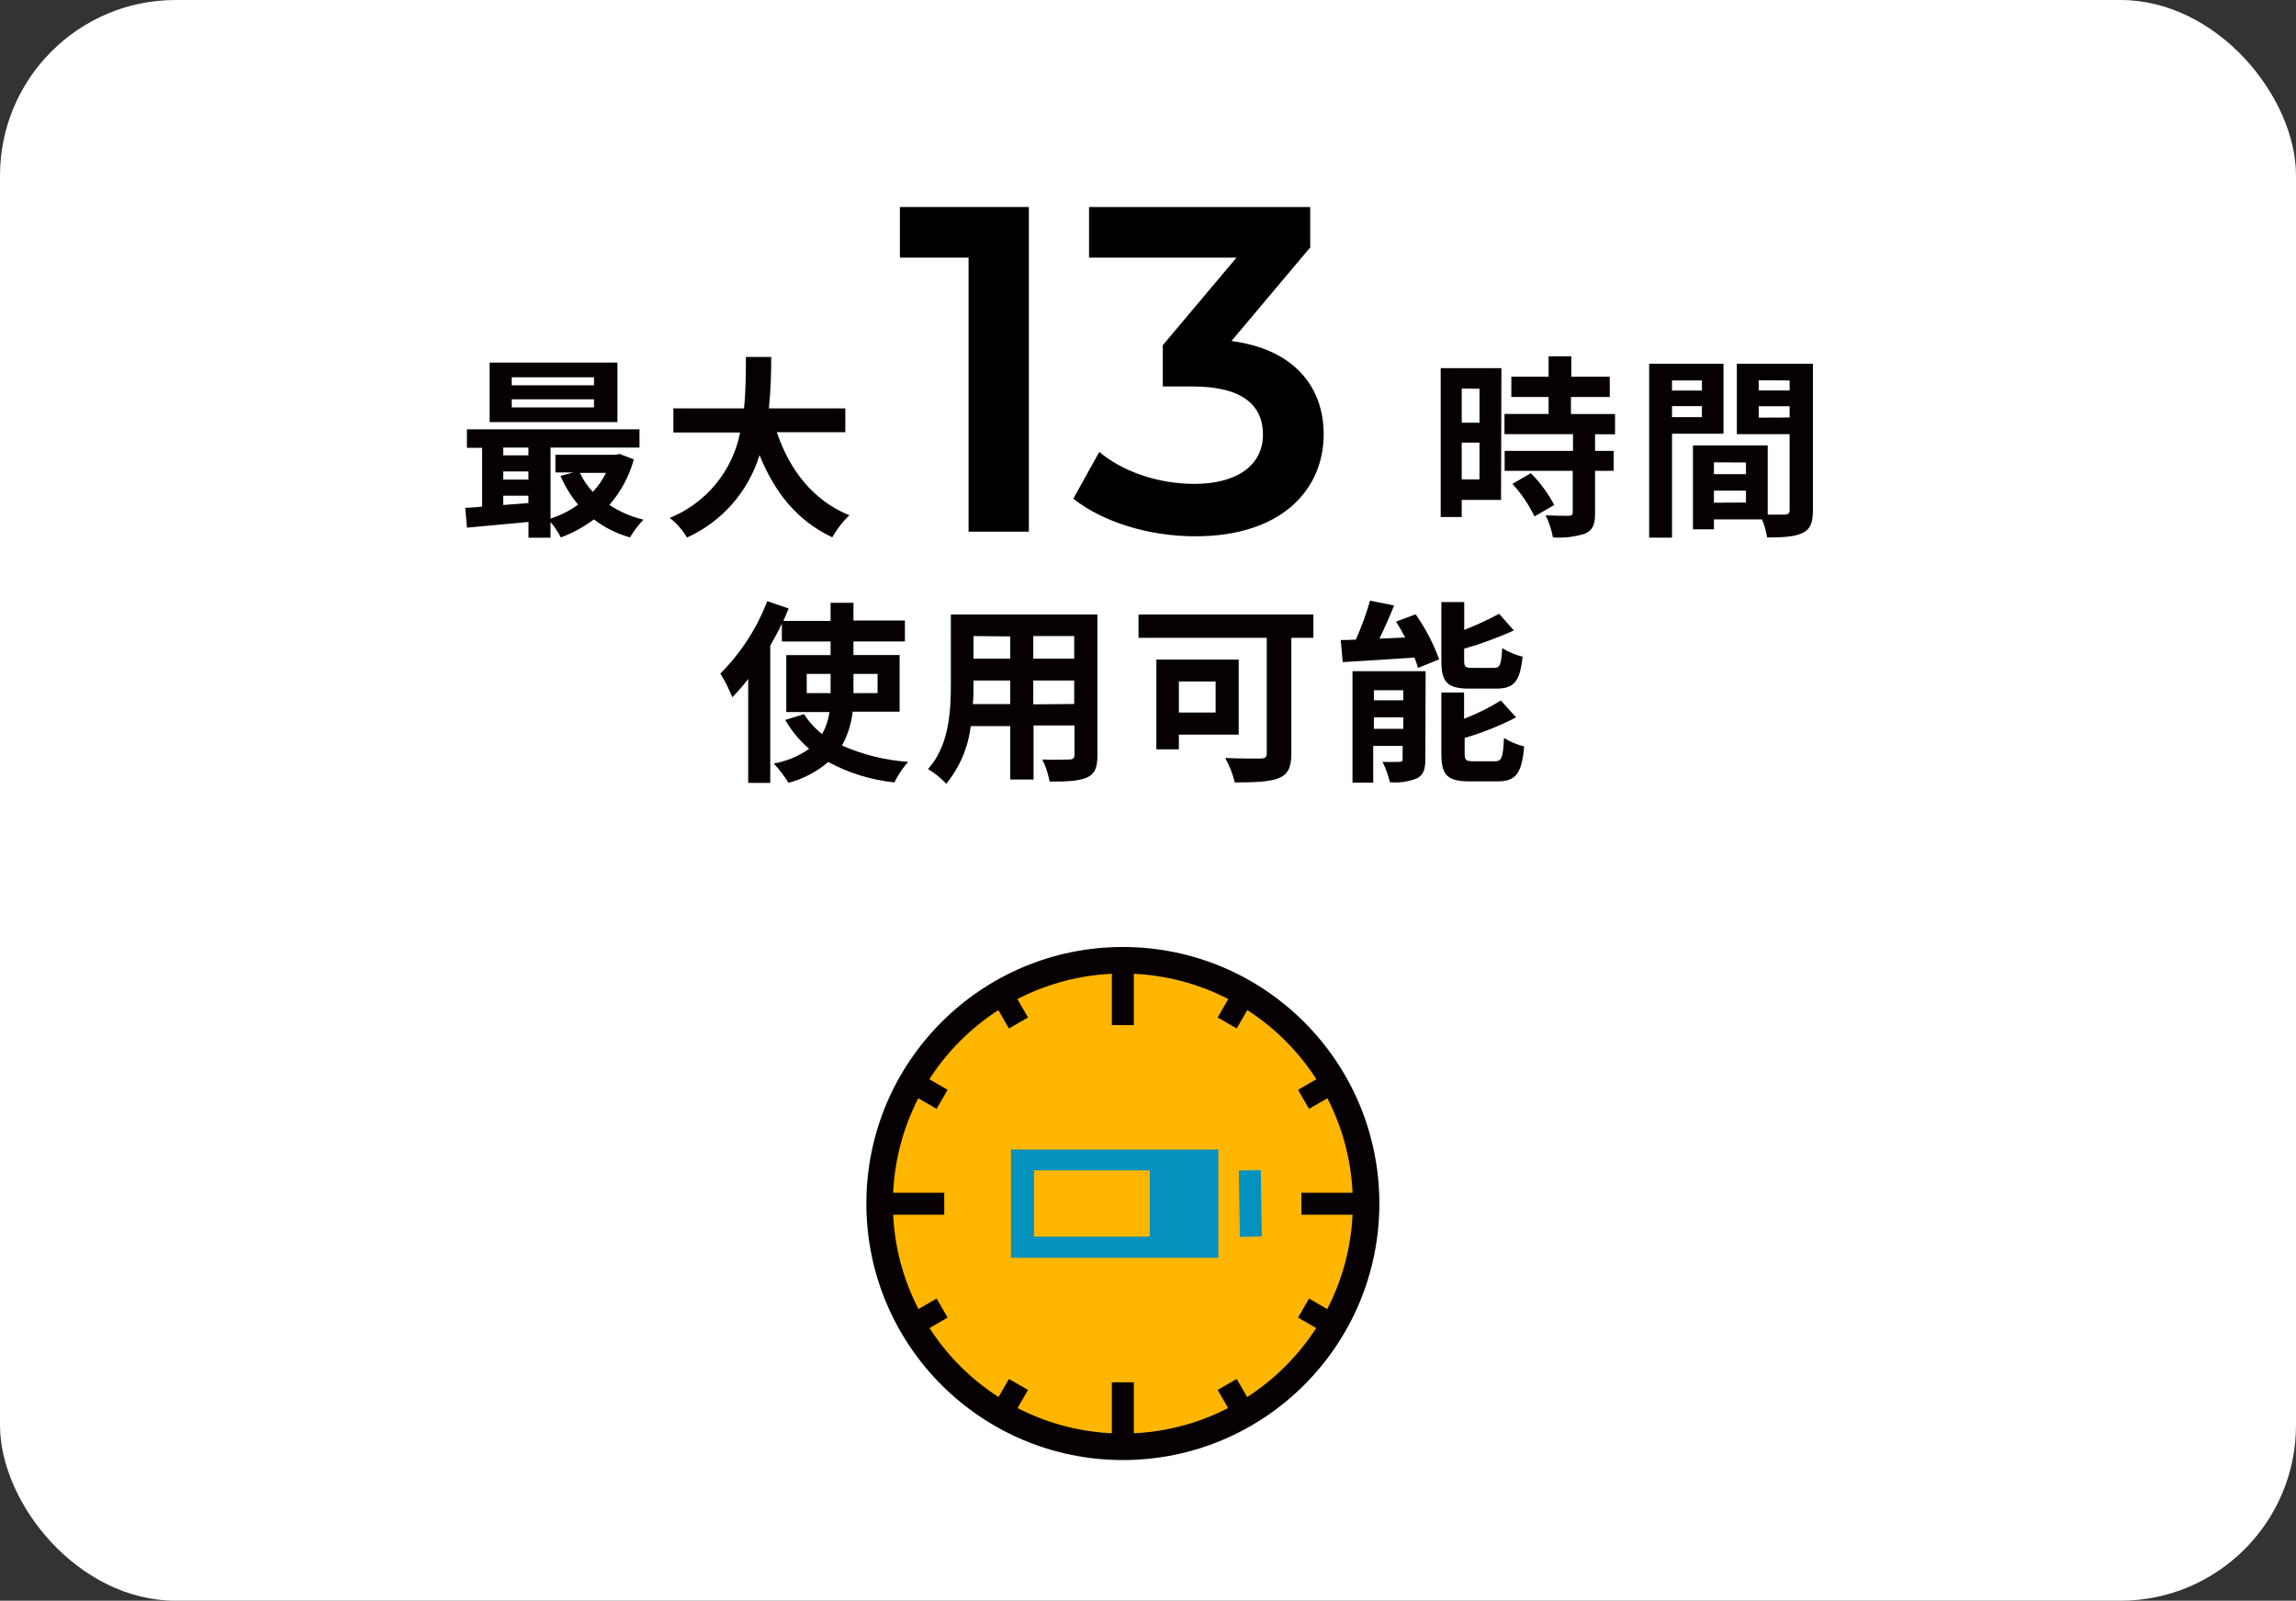
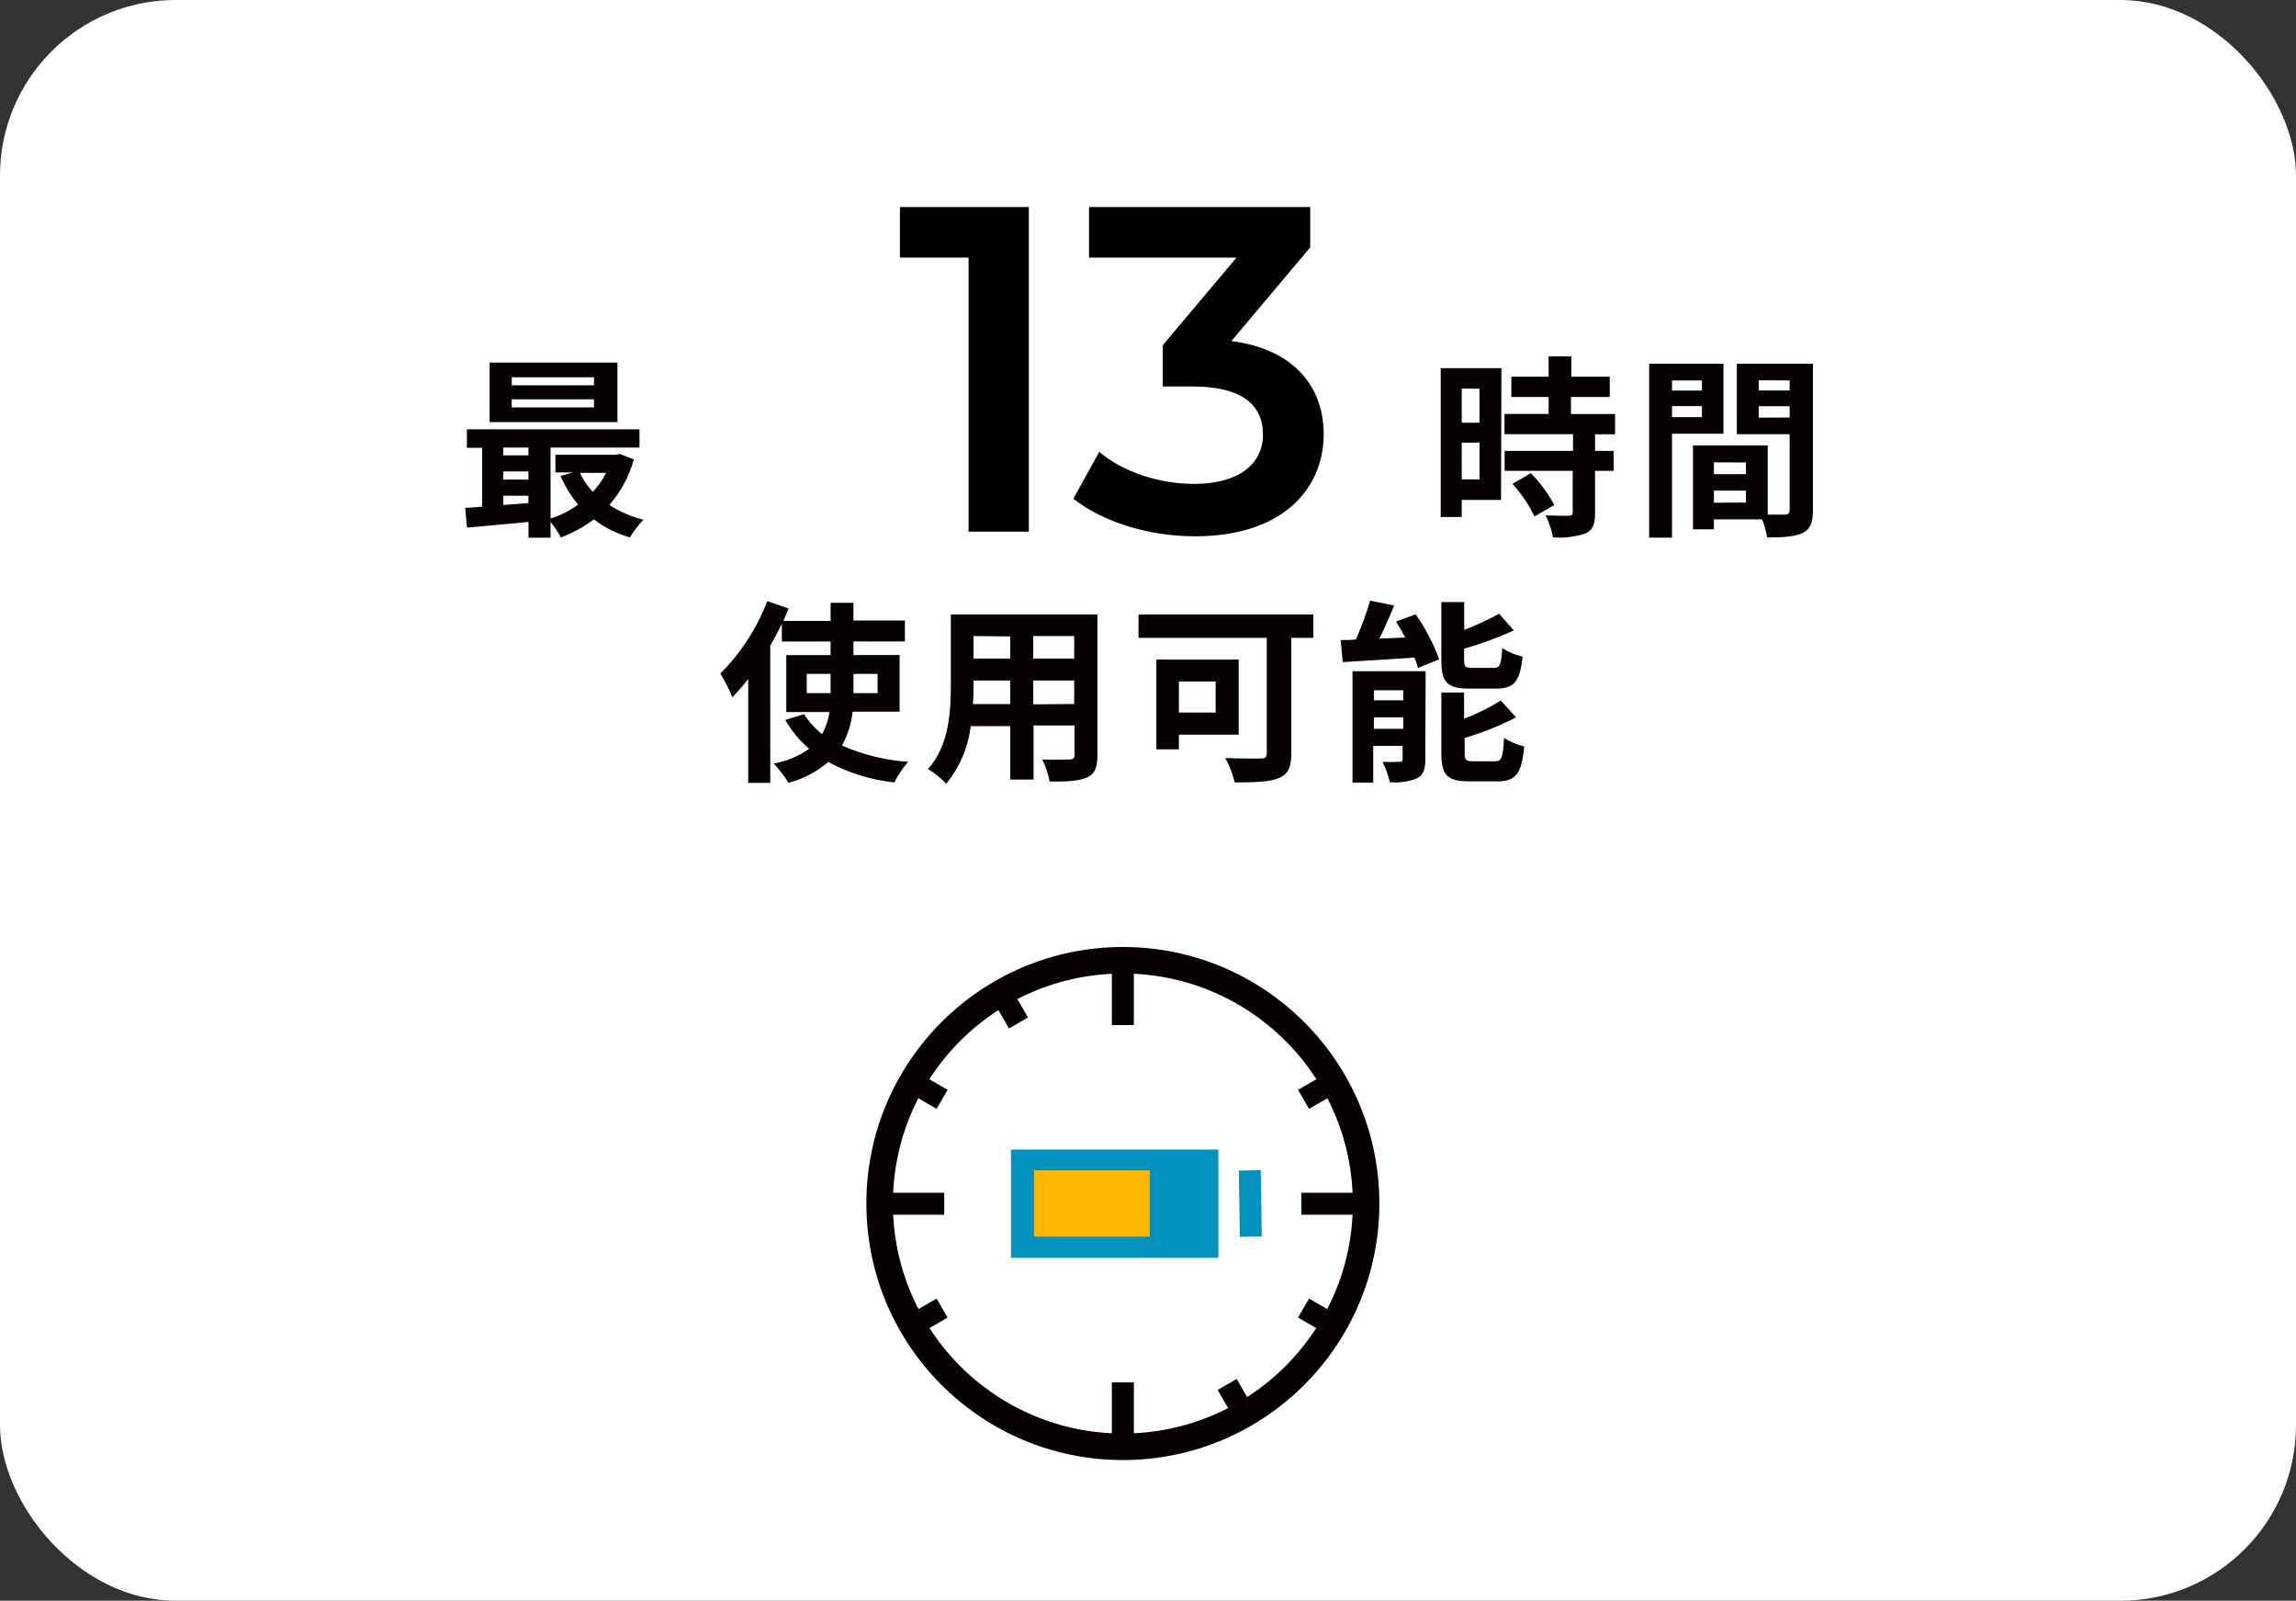
<svg xmlns="http://www.w3.org/2000/svg" id="_レイヤー_1" viewBox="0 0 312.36 217.74">
  <rect x="0" y="0" width="312.36" height="217.74" fill="#333333" stroke="none" />
  <defs>
    <style>.cls-1{fill:#fff;}.cls-2{stroke-width:3.61px;}.cls-2,.cls-3,.cls-4{fill:none;stroke-miterlimit:10;}.cls-2,.cls-4{stroke:#070002;}.cls-5{fill:#0391be;}.cls-3{stroke:#0391be;}.cls-3,.cls-4{stroke-width:2.99px;}.cls-6{fill:#ffb600;}.cls-7{fill:#070002;}</style>
  </defs>
  <rect class="cls-1" width="312.36" height="217.74" rx="23.89" ry="23.89" />
  <path d="M139.97,28.16v44.16h-8.2v-37.28h-9.34v-6.88h17.54Z" />
  <path d="M180.08,59.07c0,7.44-5.61,13.88-17.47,13.88-6.25,0-12.49-1.89-16.59-5.11l3.53-6.37c3.15,2.65,7.95,4.35,12.93,4.35,5.87,0,9.34-2.59,9.34-6.69s-2.9-6.56-9.59-6.56h-4.04v-5.61l10.03-11.92h-20.06v-6.88h30.09v5.49l-10.72,12.74c8.33,1.07,12.55,6.06,12.55,12.68h0Z" />
  <path class="cls-7" d="M86.23,62.49c-.63,2.29-1.77,4.41-3.33,6.2,1.42.92,2.99,1.6,4.64,2-.7.73-1.32,1.54-1.84,2.41-1.78-.5-3.44-1.33-4.91-2.45-1.37,1.03-2.88,1.86-4.49,2.45-.39-.75-.86-1.45-1.4-2.1v2.14h-3v-2.14c-3,.29-6,.55-8.37.77l-.24-2.7c.69,0,1.48-.08,2.3-.16v-8h-2.07v-2.51h23.48v2.48h-12.1v9.66c1.34-.43,2.61-1.07,3.75-1.9-.99-1.18-1.79-2.5-2.4-3.91l1.75-.47h-2.44v-2.4h8.21l.53-.11s1.93.74,1.93.74ZM84,57.42h-17.39v-8.1h17.39v8.1ZM68.46,60.88v1.06h3.43v-1.06h-3.43ZM68.46,65.24h3.43v-1.11h-3.43v1.11ZM68.46,68.69c1.11-.08,2.27-.16,3.43-.26v-1h-3.43v1.26ZM80.81,51.32h-11.19v1.09h11.19v-1.09ZM80.81,54.32h-11.19v1.1h11.19v-1.1ZM78.89,64.32c.45.95,1.04,1.82,1.76,2.59.72-.77,1.33-1.64,1.8-2.59h-3.56Z" />
-   <path class="cls-7" d="M105.68,58.79c1.74,5.15,4.94,9.3,9.87,11.3-.92.88-1.7,1.89-2.32,3-4.78-2.25-7.84-6.1-9.9-11.19-1.53,4.98-5.12,9.07-9.87,11.22-.6-1.03-1.4-1.94-2.35-2.67,4.95-2.01,8.55-6.38,9.58-11.62h-9.08v-3.28h9.61c.26-2.48.24-4.89.26-7h3.44c0,2.16-.06,4.59-.32,7h10.4v3.24s-9.32,0-9.32,0Z" />
  <path class="cls-7" d="M204.21,68h-5.35v2.33h-2.86v-20.25h8.26l-.05,17.92h0ZM198.86,52.85v4.65h2.42v-4.62l-2.42-.03ZM201.28,65.21v-5h-2.42v5h2.42ZM217,59.06v2.27h2.53v2.72h-2.53v5.75c0,1.51-.29,2.3-1.32,2.77-1.42.46-2.92.64-4.41.53-.19-1.04-.52-2.05-1-3,1.26.06,2.74.06,3.14.06s.55-.11.55-.48v-5.63h-9.26v-2.72h9.3v-2.27h-9.32v-2.75h6v-2.31h-5.07v-2.76h5.07v-2.77h3.09v2.77h5.23v2.76h-5.28v2.32h6v2.75h-2.72,0ZM208.26,64.36c1.27,1.28,2.34,2.74,3.19,4.33l-2.69,1.56c-.78-1.62-1.79-3.11-3-4.43l2.5-1.46Z" />
  <path class="cls-7" d="M227.47,59v14.13h-3.11v-23.65h10.11v9.52s-7,0-7,0ZM227.47,51.74v1.39h4.07v-1.38h-4.07ZM231.54,56.74v-1.5h-4.07v1.5h4.07ZM246.64,69.39c0,1.69-.35,2.61-1.4,3.11s-2.56.61-4.83.61c-.14-.84-.37-1.67-.69-2.46h-6.55v1.35h-2.85v-11.41h10.17v9.41h2.35c.35,0,.63-.16.63-.58v-10.36h-7.18v-9.58h10.35v19.91h0ZM233.17,62.89v1.61h4.36v-1.59l-4.36-.02ZM237.53,68.36v-1.62h-4.36v1.64l4.36-.02ZM239.27,51.73v1.39h4.2v-1.37l-4.2-.02ZM243.47,56.79v-1.53h-4.2v1.55l4.2-.02Z" />
-   <circle class="cls-6" cx="152.76" cy="163.71" r="33.09" />
  <circle class="cls-2" cx="152.76" cy="163.71" r="33.09" />
  <line class="cls-4" x1="152.76" y1="130.63" x2="152.76" y2="139.44" />
  <line class="cls-4" x1="152.76" y1="188.03" x2="152.76" y2="196.84" />
  <line class="cls-4" x1="119.65" y1="163.74" x2="128.46" y2="163.74" />
  <line class="cls-4" x1="177.05" y1="163.74" x2="185.86" y2="163.74" />
  <line class="cls-4" x1="136.81" y1="136.12" x2="138.56" y2="139.15" />
  <line class="cls-4" x1="166.95" y1="188.32" x2="168.7" y2="191.35" />
  <line class="cls-4" x1="125.15" y1="147.79" x2="128.17" y2="149.54" />
  <line class="cls-4" x1="177.34" y1="177.93" x2="180.37" y2="179.68" />
  <line class="cls-4" x1="125.15" y1="179.68" x2="128.17" y2="177.93" />
  <line class="cls-4" x1="177.34" y1="149.54" x2="180.37" y2="147.79" />
-   <line class="cls-4" x1="136.81" y1="191.35" x2="138.56" y2="188.32" />
-   <line class="cls-4" x1="166.95" y1="139.15" x2="168.7" y2="136.12" />
  <rect class="cls-5" x="137.54" y="156.37" width="28.21" height="14.72" />
  <rect class="cls-6" x="140.68" y="159.2" width="15.74" height="9.02" />
  <line class="cls-3" x1="170.03" y1="159.2" x2="170.17" y2="168.22" />
  <path class="cls-7" d="M116,96.82c-.18,1.61-.67,3.17-1.45,4.59,2.85,1.26,5.89,2.01,9,2.22-.75.85-1.38,1.79-1.87,2.8-3.15-.33-6.21-1.27-9-2.78-1.57,1.34-3.42,2.31-5.41,2.83-.58-.94-1.25-1.81-2-2.62,1.73-.31,3.37-.99,4.81-2-1.3-1.12-2.4-2.45-3.25-3.93l2.56-.79c.66,1.04,1.49,1.96,2.46,2.72.51-.93.85-1.95,1-3h-5.88v-7.75h6.03v-1.85h-6.63v-2.43c-.47,1-1,2-1.58,3v18.66h-3v-14.13c-.67.87-1.39,1.69-2.16,2.48-.45-1.12-1-2.2-1.63-3.22,2.8-2.8,4.97-6.15,6.38-9.85l2.91,1c-.24.55-.48,1.11-.71,1.69h6.42v-2.46h3.11v2.4h7v2.85h-7v1.85h6.28v7.71h-6.39ZM113,94.28v-2.61h-3.25v2.61h3.25ZM116.11,91.67v2.61h3.28v-2.61h-3.28Z" />
  <path class="cls-7" d="M149.3,102.76c0,1.69-.37,2.53-1.43,3s-2.69.58-5.07.55c-.2-1.04-.53-2.05-1-3,1.48.08,3.22,0,3.69,0s.69-.16.69-.63v-4h-5.57v7.36h-3.17v-7.27h-5.38c-.34,2.88-1.49,5.6-3.33,7.84-.73-.78-1.57-1.45-2.48-2,2.88-3.17,3.11-7.87,3.11-11.56v-9.46h19.94v19.17h0ZM137.44,95.76v-3.19h-5v.43c0,.85,0,1.8-.08,2.77h5.08ZM132.44,86.52v3.07h5v-3.02l-5-.05ZM146.14,86.52h-5.57v3.07h5.57v-3.07ZM146.14,95.76v-3.19h-5.57v3.24s5.57-.05,5.57-.05Z" />
  <path class="cls-7" d="M178.68,86.76h-3v15.73c0,1.9-.45,2.83-1.69,3.35s-3.27.59-6,.59c-.29-1.16-.73-2.28-1.3-3.33,1.88.1,4.17.08,4.81.08s.84-.19.84-.74v-15.68h-17.45v-3.17h23.79v3.17ZM160.38,99.93v2h-3.06v-12.21h11.2v10.21h-8.14ZM160.38,92.7v4.22h5v-4.22h-5Z" />
  <path class="cls-7" d="M192.59,83.56c1.33,1.89,2.41,3.95,3.2,6.13l-2.88,1.16c-.13-.48-.29-.95-.48-1.4-3.48.24-7.07.45-9.76.61l-.27-3c.64,0,1.32,0,2.06-.06.76-1.72,1.41-3.49,1.93-5.3l3.27.66c-.61,1.53-1.32,3.11-2,4.51l3.51-.16c-.39-.74-.82-1.48-1.24-2.16l2.66-.99h0ZM193.91,103.28c0,1.38-.26,2.14-1.13,2.59-1.17.47-2.44.65-3.7.53-.22-.96-.55-1.89-1-2.77.92.05,2,0,2.32,0s.42-.08.42-.4v-1.77h-4v5h-2.82v-15.16h9.95l-.04,11.98ZM186.91,93.89v1.37h4v-1.37h-4ZM190.91,99.14v-1.56h-4v1.56h4ZM199.91,93.67c-3.08,0-3.82-.92-3.82-3.82v-7.95h3.11v3.78c1.63-.63,3.21-1.36,4.75-2.19l2,2.27c-2.19.99-4.45,1.82-6.76,2.48v1.55c0,.95.16,1.06,1.16,1.06h2.88c.85,0,1-.4,1.14-2.69.85.54,1.79.93,2.77,1.16-.35,3.38-1.16,4.35-3.59,4.35h-3.64ZM203.4,103.55c.9,0,1.08-.5,1.21-3.17.85.53,1.78.92,2.75,1.16-.34,3.72-1.14,4.75-3.67,4.75h-3.75c-3.09,0-3.85-.89-3.85-3.8v-8.29h3.09v3.57c1.74-.67,3.41-1.5,5-2.48l2.08,2.29c-2.24,1.15-4.58,2.09-7,2.8v2.11c0,.93.18,1.06,1.21,1.06h2.93Z" />
</svg>